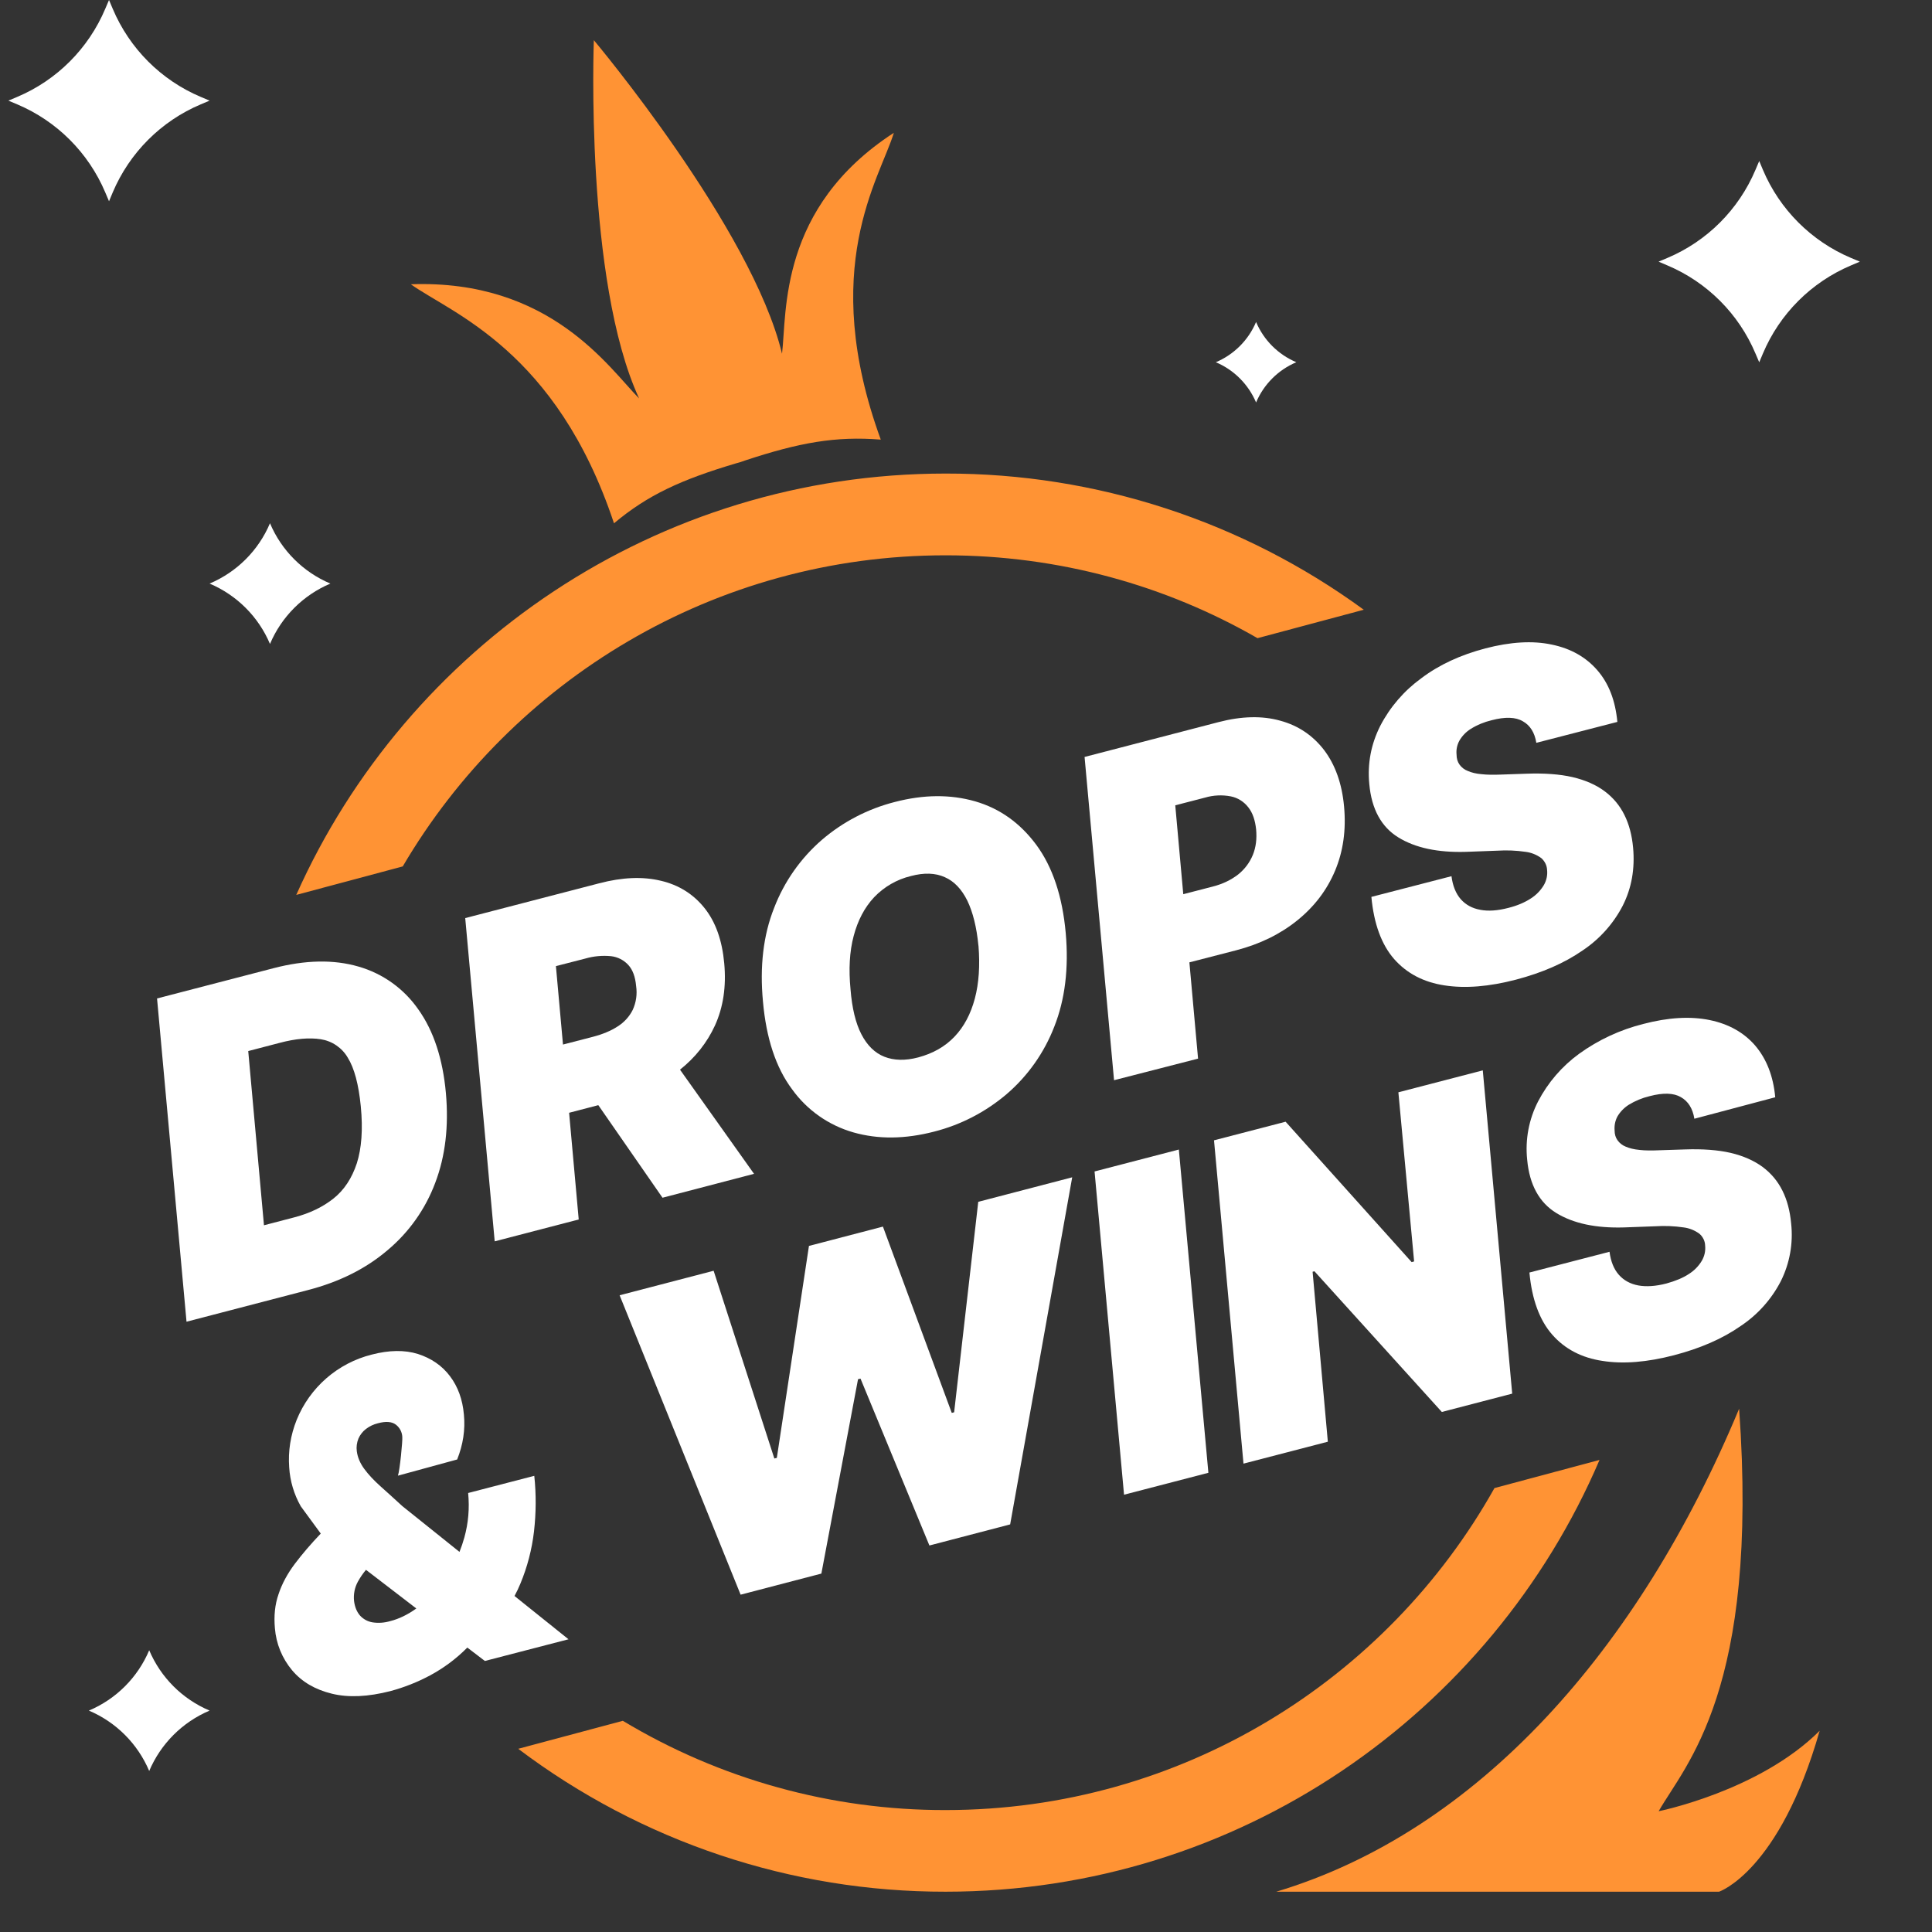
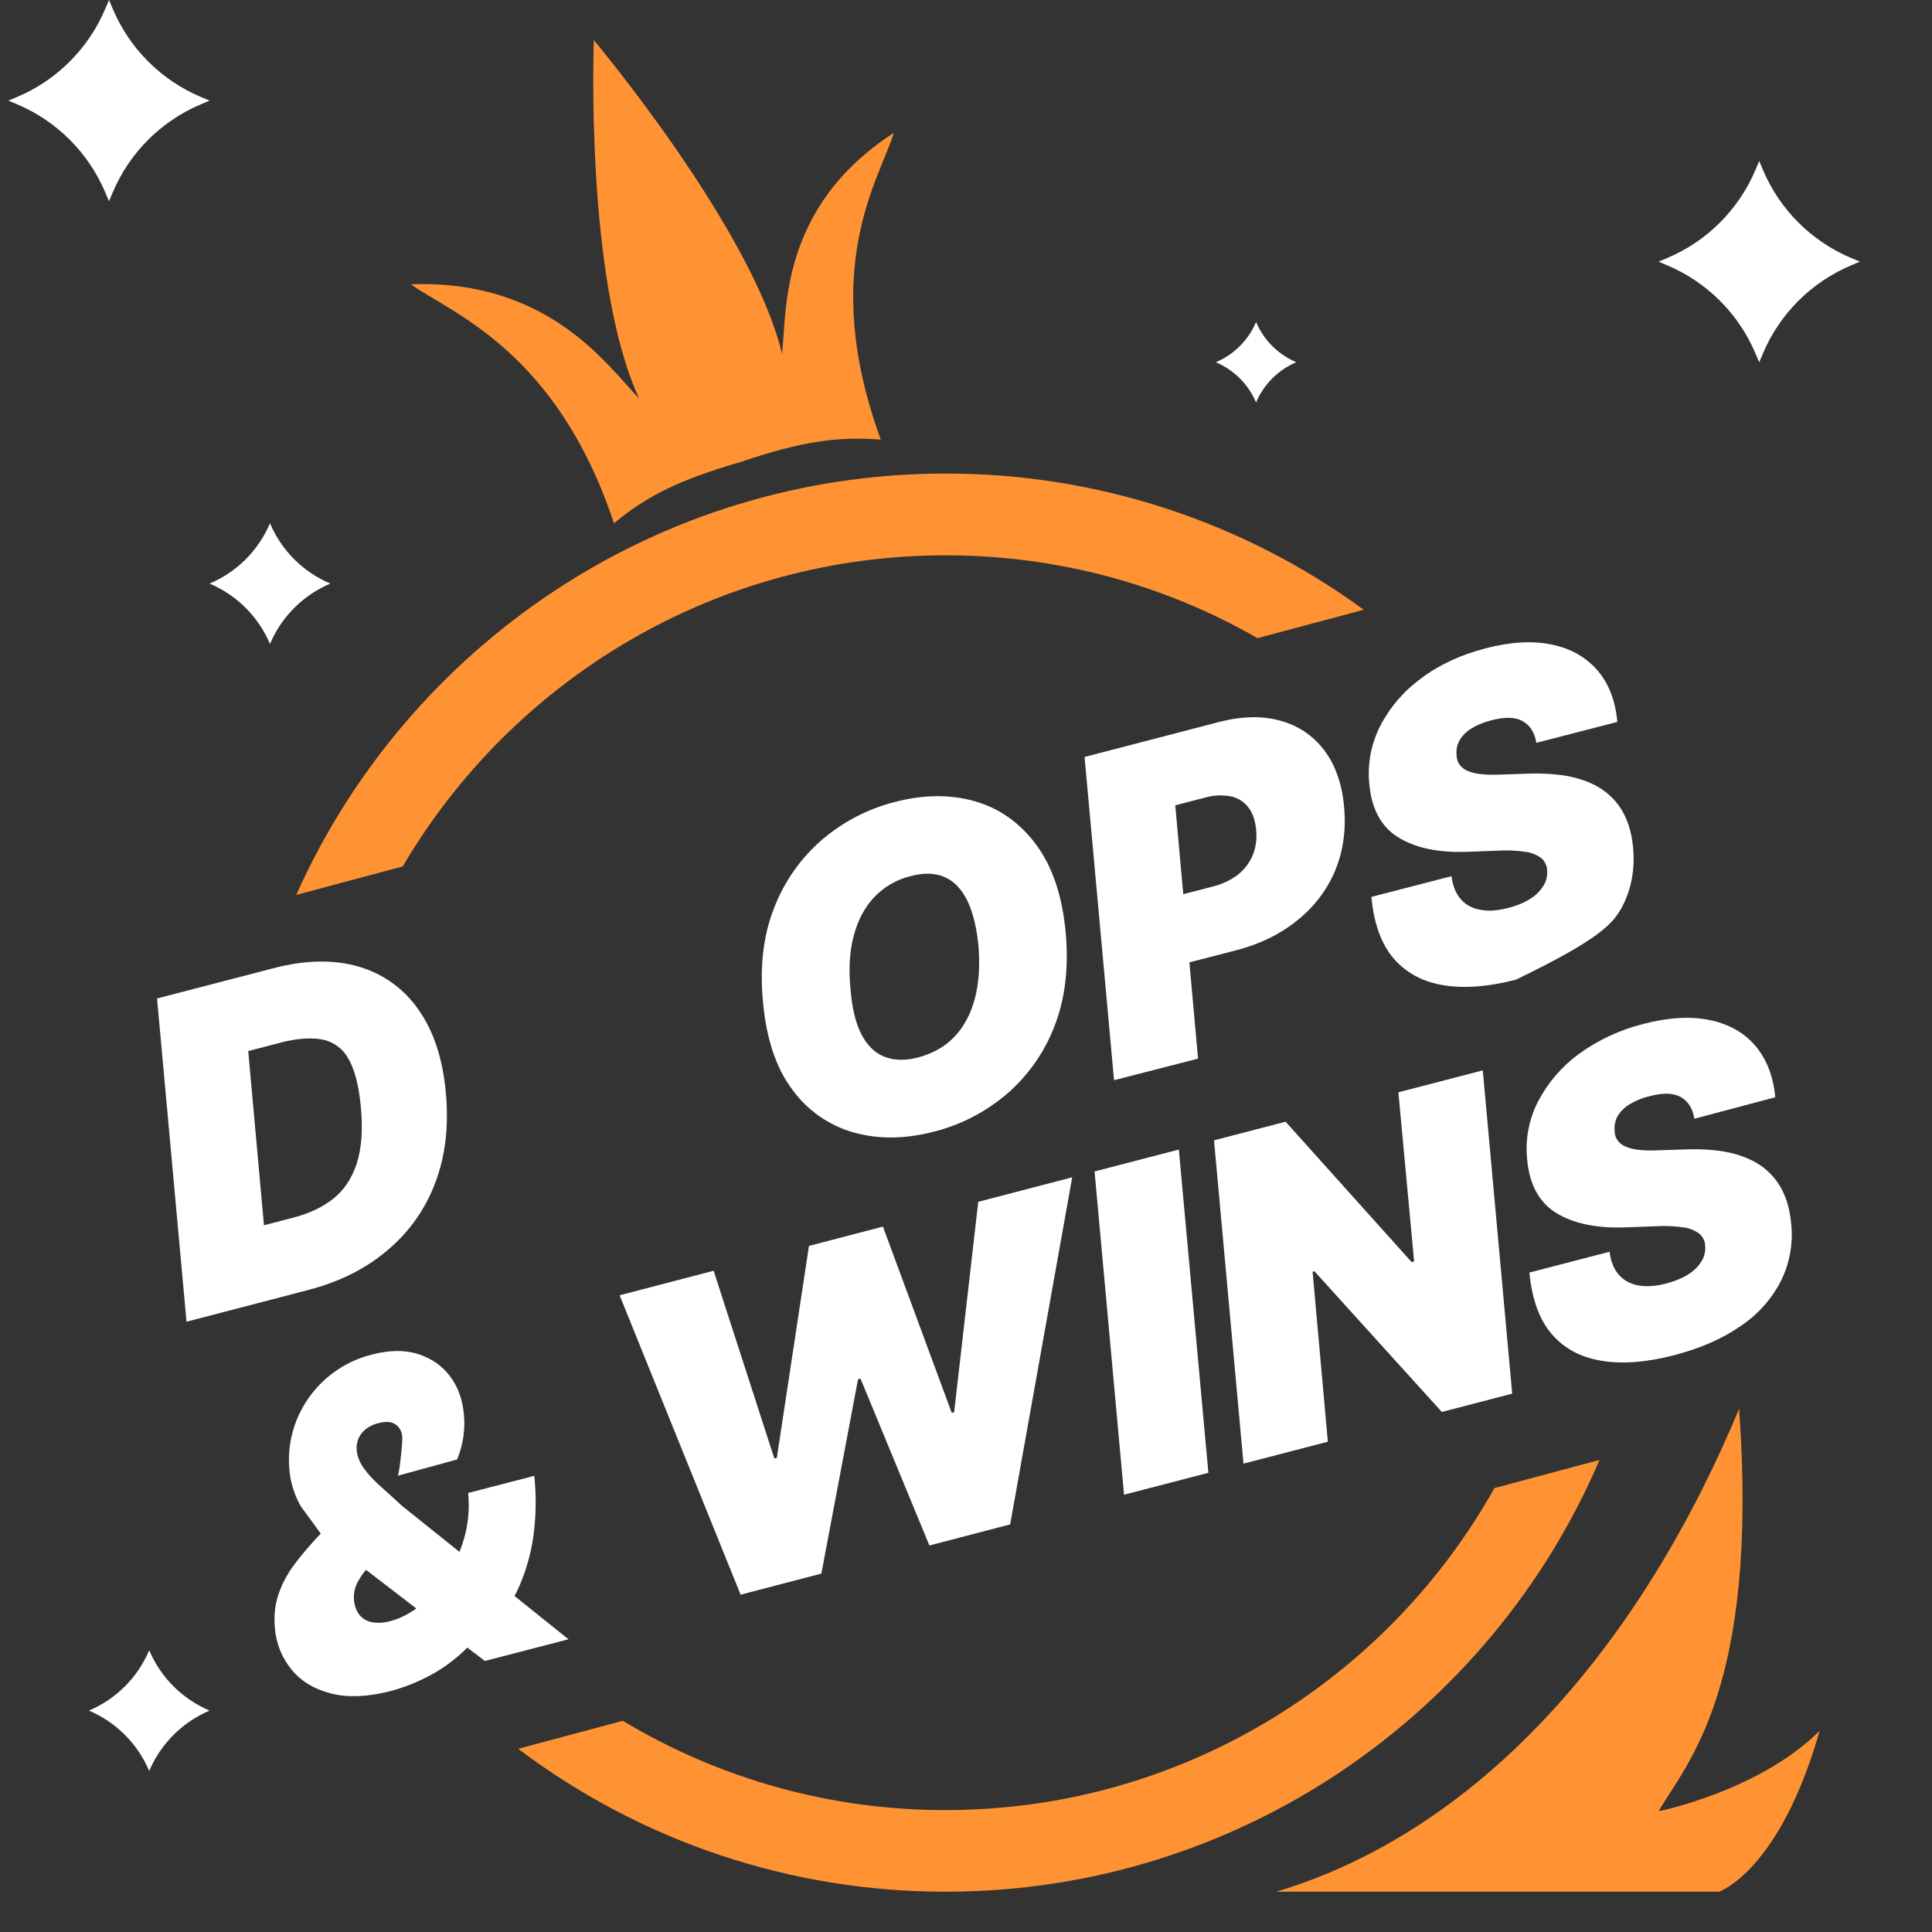
<svg xmlns="http://www.w3.org/2000/svg" width="35" height="35" viewBox="0 0 35 35" fill="none">
  <rect x="0" y="0" width="35" height="35" fill="#333333" stroke="none" />
  <g clip-path="url(#clip0_27_10820)">
    <path d="M17.13 8.579C11.891 8.579 7.373 11.717 5.367 16.212L7.296 15.696C9.275 12.327 12.941 10.06 17.13 10.06C19.186 10.06 21.117 10.604 22.781 11.561L24.706 11.046C22.507 9.439 19.853 8.575 17.13 8.579ZM27.073 26.959C25.125 30.434 21.399 32.791 17.13 32.791C15.07 32.795 13.048 32.236 11.283 31.174L9.388 31.681C11.617 33.364 14.336 34.274 17.13 34.27C22.442 34.27 27.01 31.044 28.977 26.448L27.073 26.958L27.073 26.959Z" fill="#FF9334" />
-     <path d="M27.588 13.067C27.719 13.14 27.802 13.27 27.832 13.457V13.457L29.3 13.078C29.264 12.693 29.146 12.383 28.938 12.143C28.733 11.906 28.457 11.748 28.11 11.677C27.763 11.603 27.363 11.628 26.909 11.746C26.461 11.864 26.072 12.042 25.747 12.288C25.436 12.514 25.182 12.808 25.005 13.149C24.839 13.478 24.77 13.83 24.806 14.203C24.847 14.659 25.025 14.982 25.333 15.171C25.642 15.361 26.049 15.447 26.556 15.432L27.126 15.411C27.297 15.4 27.469 15.407 27.639 15.432C27.742 15.445 27.84 15.485 27.924 15.547C27.954 15.574 27.979 15.607 27.997 15.643C28.015 15.68 28.025 15.719 28.027 15.76C28.037 15.856 28.016 15.953 27.967 16.036C27.909 16.133 27.829 16.215 27.733 16.276C27.627 16.346 27.49 16.406 27.327 16.447C27.131 16.498 26.962 16.51 26.817 16.482C26.671 16.456 26.553 16.391 26.464 16.291C26.375 16.189 26.318 16.051 26.295 15.873L24.844 16.248C24.889 16.737 25.028 17.113 25.256 17.374C25.485 17.634 25.791 17.794 26.167 17.851C26.544 17.91 26.977 17.874 27.464 17.747C27.939 17.622 28.339 17.448 28.668 17.22C28.976 17.015 29.228 16.735 29.398 16.406C29.558 16.089 29.62 15.74 29.585 15.355C29.564 15.13 29.513 14.934 29.427 14.762C29.344 14.594 29.223 14.448 29.068 14.333C28.914 14.218 28.718 14.132 28.487 14.078C28.256 14.025 27.98 14.005 27.663 14.016L27.197 14.032C27.06 14.037 26.942 14.037 26.84 14.025C26.74 14.017 26.657 13.996 26.589 13.966C26.528 13.943 26.475 13.901 26.438 13.848C26.405 13.8 26.387 13.741 26.387 13.67C26.378 13.583 26.396 13.495 26.438 13.418C26.488 13.332 26.558 13.259 26.642 13.206C26.759 13.133 26.887 13.08 27.021 13.048C27.268 12.983 27.458 12.989 27.588 13.067Z" fill="white" />
+     <path d="M27.588 13.067C27.719 13.14 27.802 13.27 27.832 13.457V13.457L29.3 13.078C29.264 12.693 29.146 12.383 28.938 12.143C28.733 11.906 28.457 11.748 28.11 11.677C27.763 11.603 27.363 11.628 26.909 11.746C26.461 11.864 26.072 12.042 25.747 12.288C25.436 12.514 25.182 12.808 25.005 13.149C24.839 13.478 24.77 13.83 24.806 14.203C24.847 14.659 25.025 14.982 25.333 15.171C25.642 15.361 26.049 15.447 26.556 15.432L27.126 15.411C27.297 15.4 27.469 15.407 27.639 15.432C27.742 15.445 27.84 15.485 27.924 15.547C27.954 15.574 27.979 15.607 27.997 15.643C28.015 15.68 28.025 15.719 28.027 15.76C28.037 15.856 28.016 15.953 27.967 16.036C27.909 16.133 27.829 16.215 27.733 16.276C27.627 16.346 27.49 16.406 27.327 16.447C27.131 16.498 26.962 16.51 26.817 16.482C26.671 16.456 26.553 16.391 26.464 16.291C26.375 16.189 26.318 16.051 26.295 15.873L24.844 16.248C24.889 16.737 25.028 17.113 25.256 17.374C25.485 17.634 25.791 17.794 26.167 17.851C26.544 17.91 26.977 17.874 27.464 17.747C28.976 17.015 29.228 16.735 29.398 16.406C29.558 16.089 29.62 15.74 29.585 15.355C29.564 15.13 29.513 14.934 29.427 14.762C29.344 14.594 29.223 14.448 29.068 14.333C28.914 14.218 28.718 14.132 28.487 14.078C28.256 14.025 27.98 14.005 27.663 14.016L27.197 14.032C27.06 14.037 26.942 14.037 26.84 14.025C26.74 14.017 26.657 13.996 26.589 13.966C26.528 13.943 26.475 13.901 26.438 13.848C26.405 13.8 26.387 13.741 26.387 13.67C26.378 13.583 26.396 13.495 26.438 13.418C26.488 13.332 26.558 13.259 26.642 13.206C26.759 13.133 26.887 13.08 27.021 13.048C27.268 12.983 27.458 12.989 27.588 13.067Z" fill="white" />
    <path d="M11.225 23.465L13.417 28.889L14.88 28.507L15.544 24.986L15.589 24.975L16.837 27.998L18.3 27.616L19.424 21.328L17.722 21.772L17.285 25.585L17.242 25.596L15.995 22.221L14.655 22.571L14.073 26.411L14.028 26.422L12.928 23.021L11.225 23.465Z" fill="white" />
    <path d="M21.891 26.681L21.356 20.825L19.829 21.222L20.363 27.078L21.891 26.681Z" fill="white" />
    <path d="M27.395 25.247L26.862 19.391H26.861L25.333 19.788L25.618 22.852L25.573 22.864L23.29 20.321L21.993 20.658L22.527 26.515L24.055 26.118L23.779 23.039L23.812 23.03L26.12 25.579L27.395 25.247Z" fill="white" />
    <path d="M30.451 19.876C30.582 19.95 30.665 20.08 30.695 20.267L32.16 19.878C32.125 19.494 32.002 19.183 31.798 18.943C31.594 18.706 31.317 18.55 30.971 18.479C30.623 18.408 30.223 18.431 29.769 18.55C29.351 18.655 28.956 18.838 28.606 19.091C28.296 19.317 28.042 19.612 27.864 19.953C27.697 20.277 27.628 20.644 27.666 21.007C27.707 21.463 27.886 21.786 28.194 21.975C28.505 22.165 28.912 22.251 29.419 22.236L29.989 22.215C30.16 22.204 30.332 22.211 30.502 22.236C30.605 22.249 30.703 22.289 30.787 22.351C30.818 22.377 30.843 22.41 30.861 22.447C30.879 22.483 30.889 22.524 30.89 22.564C30.9 22.66 30.879 22.756 30.83 22.84C30.772 22.937 30.692 23.019 30.596 23.079C30.49 23.15 30.353 23.206 30.191 23.251C29.997 23.302 29.825 23.313 29.68 23.287C29.534 23.26 29.416 23.195 29.327 23.094C29.238 22.994 29.181 22.854 29.158 22.677L27.707 23.053C27.752 23.541 27.891 23.917 28.119 24.177C28.348 24.439 28.654 24.598 29.03 24.654C29.407 24.714 29.84 24.678 30.327 24.551C30.802 24.427 31.205 24.252 31.531 24.024C31.84 23.819 32.091 23.539 32.261 23.21C32.423 22.886 32.488 22.522 32.448 22.162C32.427 21.936 32.376 21.741 32.29 21.569C32.207 21.401 32.086 21.255 31.931 21.14C31.774 21.025 31.581 20.939 31.35 20.885C31.119 20.832 30.843 20.812 30.526 20.823L30.06 20.838C29.923 20.844 29.805 20.844 29.703 20.832C29.603 20.823 29.52 20.802 29.452 20.773C29.391 20.749 29.338 20.708 29.301 20.654C29.268 20.608 29.25 20.548 29.25 20.478C29.243 20.391 29.26 20.305 29.3 20.228C29.35 20.142 29.421 20.069 29.505 20.015C29.622 19.943 29.75 19.89 29.884 19.858C30.131 19.793 30.321 19.799 30.451 19.876Z" fill="white" />
-     <path fill-rule="evenodd" clip-rule="evenodd" d="M8.428 16.632L8.962 22.488L10.484 22.092L10.31 20.159L10.839 20.021L12.002 21.698L13.66 21.265L12.319 19.378C12.598 19.156 12.81 18.887 12.952 18.578C13.103 18.246 13.159 17.87 13.12 17.449C13.082 17.035 12.964 16.701 12.762 16.449C12.56 16.197 12.296 16.031 11.969 15.955C11.643 15.877 11.273 15.892 10.854 16.002L8.428 16.632ZM11.189 18.595C11.068 18.675 10.913 18.738 10.736 18.784L10.199 18.923L10.071 17.502L10.608 17.364C10.757 17.321 10.913 17.307 11.068 17.322C11.189 17.335 11.301 17.392 11.383 17.482C11.462 17.568 11.509 17.695 11.524 17.864C11.546 18.011 11.524 18.161 11.462 18.296C11.4 18.419 11.306 18.522 11.189 18.595Z" fill="white" />
    <path fill-rule="evenodd" clip-rule="evenodd" d="M5.574 23.372L3.379 23.944L2.845 18.088L4.954 17.54C5.533 17.389 6.045 17.38 6.493 17.51C6.935 17.636 7.319 17.912 7.58 18.289C7.856 18.677 8.022 19.183 8.078 19.804C8.131 20.403 8.069 20.944 7.885 21.427C7.707 21.903 7.409 22.324 7.019 22.65C6.627 22.984 6.147 23.224 5.574 23.372ZM5.337 22.052L4.782 22.197L4.497 19.041L5.064 18.893C5.355 18.815 5.604 18.795 5.812 18.827C5.913 18.843 6.01 18.881 6.094 18.939C6.179 18.997 6.25 19.073 6.301 19.162C6.419 19.352 6.497 19.645 6.536 20.041C6.577 20.462 6.55 20.805 6.464 21.075C6.375 21.344 6.236 21.557 6.043 21.711C5.85 21.865 5.616 21.978 5.337 22.052Z" fill="white" />
    <path fill-rule="evenodd" clip-rule="evenodd" d="M19.307 16.906C19.363 17.542 19.294 18.108 19.099 18.6C18.916 19.072 18.62 19.492 18.235 19.822C17.855 20.145 17.407 20.377 16.924 20.5C16.396 20.637 15.91 20.642 15.462 20.515C15.013 20.387 14.621 20.112 14.349 19.733C14.055 19.34 13.881 18.809 13.822 18.146C13.762 17.51 13.827 16.944 14.023 16.45C14.206 15.973 14.503 15.549 14.889 15.215C15.27 14.888 15.722 14.653 16.209 14.529C16.734 14.392 17.218 14.389 17.666 14.517C18.114 14.647 18.482 14.911 18.775 15.307C19.069 15.707 19.247 16.237 19.307 16.906ZM17.524 16.316C17.624 16.524 17.693 16.796 17.725 17.131L17.726 17.131C17.755 17.492 17.734 17.812 17.66 18.09C17.586 18.368 17.464 18.6 17.292 18.78C17.12 18.961 16.9 19.085 16.634 19.156C16.399 19.218 16.194 19.212 16.022 19.144C15.848 19.076 15.708 18.937 15.604 18.735C15.5 18.534 15.435 18.261 15.408 17.922C15.373 17.56 15.39 17.237 15.465 16.956C15.539 16.676 15.661 16.441 15.835 16.255C16.016 16.065 16.248 15.931 16.503 15.87C16.74 15.807 16.945 15.814 17.114 15.89C17.286 15.964 17.422 16.11 17.524 16.316Z" fill="white" />
    <path fill-rule="evenodd" clip-rule="evenodd" d="M20.182 19.569L19.648 13.713L22.074 13.082C22.492 12.973 22.866 12.964 23.193 13.056C23.522 13.145 23.786 13.326 23.988 13.589C24.189 13.855 24.311 14.195 24.349 14.61C24.388 15.034 24.334 15.421 24.186 15.774C24.038 16.126 23.81 16.425 23.501 16.674C23.193 16.923 22.825 17.103 22.392 17.216L21.547 17.434L21.704 19.178L20.182 19.569ZM22.43 15.842C22.305 15.939 22.154 16.014 21.97 16.061L21.436 16.199L21.291 14.589L21.828 14.45C21.98 14.405 22.141 14.397 22.297 14.427C22.423 14.452 22.535 14.523 22.614 14.625C22.694 14.726 22.738 14.859 22.756 15.027C22.771 15.197 22.753 15.347 22.697 15.486C22.64 15.626 22.548 15.748 22.43 15.842Z" fill="white" />
    <path fill-rule="evenodd" clip-rule="evenodd" d="M7.288 26.032C7.295 26.1 7.244 26.63 7.209 26.733L8.282 26.44C8.389 26.172 8.431 25.899 8.404 25.626C8.38 25.354 8.297 25.123 8.152 24.931C8.007 24.738 7.81 24.605 7.57 24.528C7.33 24.454 7.051 24.457 6.733 24.54C6.43 24.616 6.149 24.763 5.913 24.968C5.677 25.174 5.493 25.431 5.375 25.721C5.262 26.003 5.218 26.292 5.239 26.582C5.254 26.83 5.326 27.072 5.449 27.288L5.811 27.782C5.633 27.968 5.476 28.152 5.342 28.329C5.209 28.506 5.108 28.691 5.046 28.88C4.98 29.07 4.96 29.274 4.98 29.496C5.002 29.777 5.111 30.043 5.292 30.259C5.47 30.47 5.71 30.609 6.013 30.683C6.316 30.757 6.669 30.739 7.072 30.636C7.321 30.569 7.562 30.474 7.79 30.352C8.038 30.219 8.265 30.05 8.463 29.85L8.467 29.848L8.784 30.09L10.299 29.697L9.321 28.913C9.36 28.841 9.396 28.766 9.427 28.69C9.553 28.388 9.636 28.069 9.674 27.743C9.712 27.408 9.715 27.074 9.679 26.736L8.481 27.047C8.508 27.326 8.484 27.592 8.413 27.85C8.388 27.941 8.358 28.029 8.324 28.114L7.288 27.284C7.143 27.151 7.009 27.029 6.891 26.924C6.772 26.817 6.674 26.713 6.6 26.612C6.526 26.511 6.479 26.405 6.464 26.292C6.453 26.214 6.464 26.135 6.493 26.062C6.523 25.993 6.57 25.933 6.63 25.887C6.694 25.838 6.767 25.803 6.846 25.784C6.991 25.744 7.101 25.754 7.173 25.81C7.207 25.836 7.235 25.87 7.255 25.908C7.275 25.947 7.286 25.989 7.288 26.032ZM6.414 29.004C6.401 28.882 6.425 28.759 6.484 28.652C6.526 28.576 6.575 28.505 6.63 28.439L7.542 29.139C7.388 29.25 7.229 29.328 7.069 29.368C6.964 29.399 6.854 29.407 6.746 29.39C6.659 29.375 6.579 29.331 6.52 29.265C6.464 29.199 6.428 29.113 6.414 29.004Z" fill="white" />
    <path d="M16.193 2.406C15.937 3.241 14.822 4.855 15.956 7.964C15.14 7.899 14.482 8.017 13.501 8.341C13.473 8.351 13.443 8.362 13.415 8.371C13.382 8.382 13.358 8.386 13.33 8.395C12.34 8.69 11.736 8.966 11.123 9.48C10.079 6.341 8.174 5.674 7.443 5.15C9.97 5.058 11.033 6.667 11.578 7.218C10.591 5.085 10.758 0.73 10.758 0.73H10.76C10.76 0.73 13.621 4.136 14.167 6.408C14.258 5.656 14.103 3.763 16.193 2.406Z" fill="#FF9334" />
    <path d="M31.87 2.917L31.937 3.077C32.241 3.796 32.814 4.369 33.533 4.673L33.693 4.74L33.533 4.808C32.814 5.112 32.241 5.684 31.937 6.404L31.87 6.563L31.802 6.404C31.498 5.684 30.926 5.112 30.206 4.808L30.047 4.74L30.206 4.673C30.926 4.369 31.498 3.796 31.802 3.077L31.87 2.917Z" fill="white" />
    <path d="M1.975 0L2.042 0.159C2.346 0.879 2.918 1.452 3.638 1.756L3.797 1.823L3.638 1.89C2.918 2.194 2.346 2.767 2.042 3.486L1.975 3.646L1.907 3.486C1.603 2.767 1.031 2.194 0.311 1.89L0.152 1.823L0.311 1.756C1.031 1.452 1.603 0.879 1.907 0.159L1.975 0Z" fill="white" />
    <path d="M4.891 9.479V9.479C5.099 9.972 5.492 10.364 5.985 10.572V10.572V10.572C5.492 10.781 5.099 11.173 4.891 11.666V11.666V11.666C4.683 11.173 4.29 10.781 3.797 10.572V10.572V10.572C4.29 10.364 4.683 9.972 4.891 9.479V9.479Z" fill="white" />
    <path d="M22.755 5.833V5.833C22.894 6.162 23.155 6.423 23.484 6.562V6.562V6.562C23.155 6.701 22.894 6.963 22.755 7.291V7.291V7.291C22.616 6.963 22.355 6.701 22.026 6.562V6.562V6.562C22.355 6.423 22.616 6.162 22.755 5.833V5.833Z" fill="white" />
    <path d="M2.703 29.896V29.896C2.912 30.389 3.304 30.781 3.797 30.989V30.989V30.989C3.304 31.198 2.912 31.59 2.703 32.083V32.083V32.083C2.495 31.59 2.103 31.198 1.61 30.989V30.989V30.989C2.103 30.781 2.495 30.389 2.703 29.896V29.896Z" fill="white" />
    <path d="M31.506 25.52C29.684 29.895 26.767 33.176 23.121 34.27H31.142C31.142 34.27 32.236 33.906 32.965 31.354C31.871 32.447 30.048 32.812 30.048 32.812C30.534 31.961 31.871 30.624 31.506 25.52Z" fill="#FF9334" />
  </g>
  <defs>
    <clipPath id="clip0_27_10820">
      <rect width="35" height="35" fill="white" />
    </clipPath>
  </defs>
</svg>